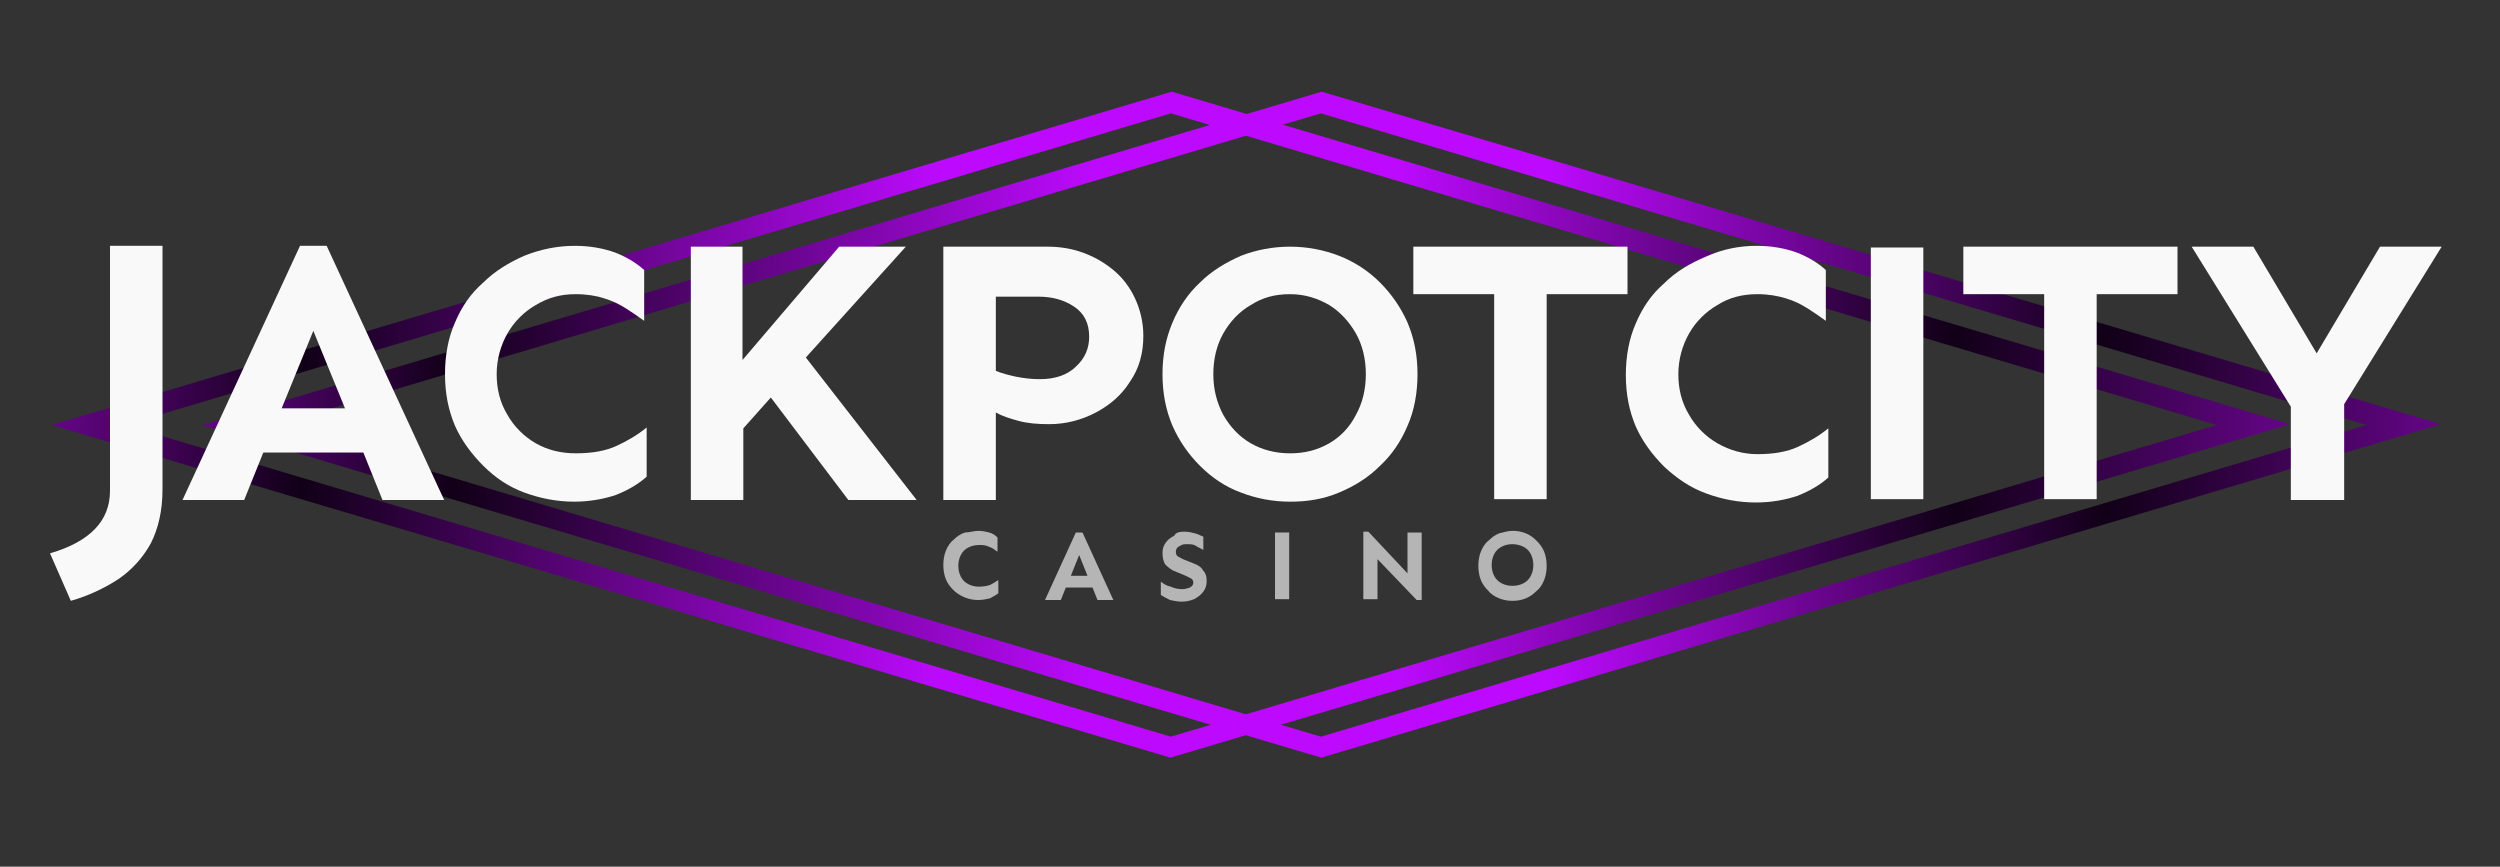
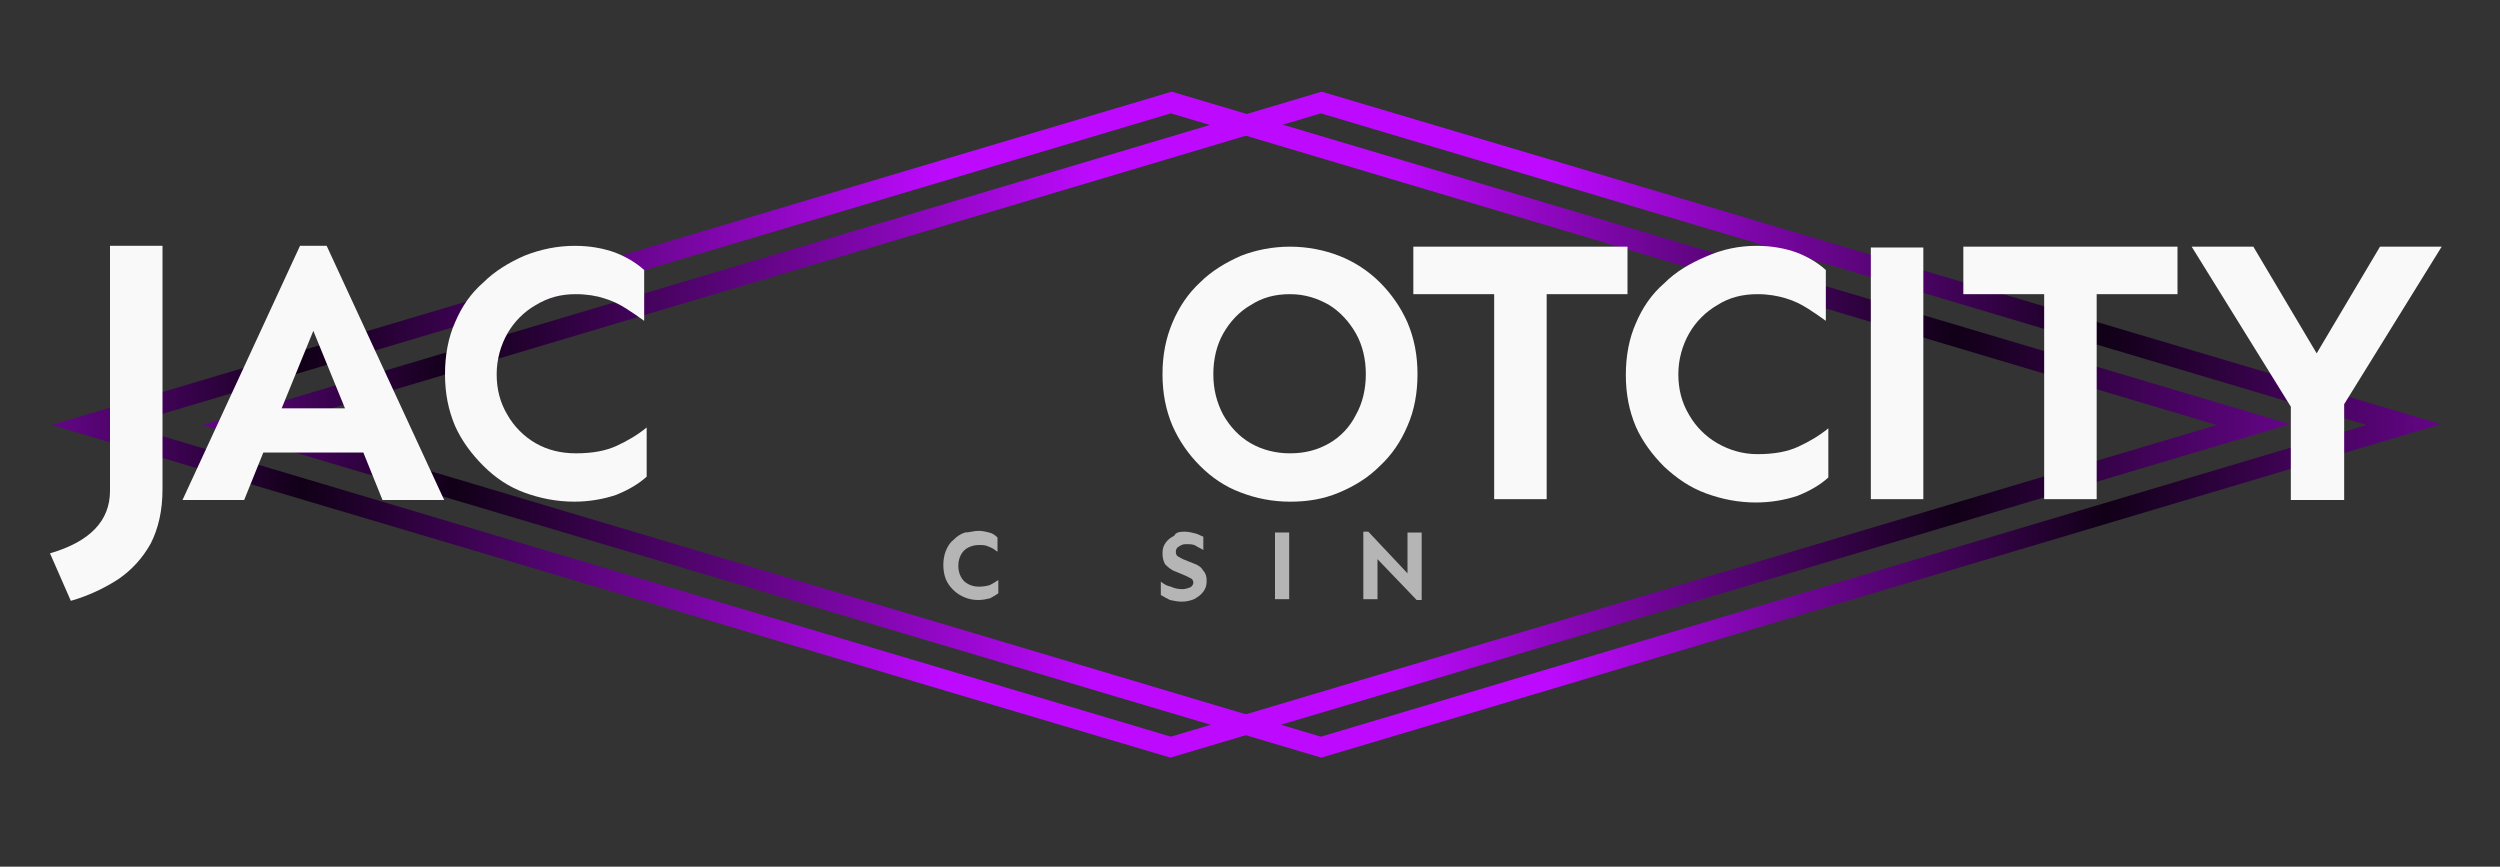
<svg xmlns="http://www.w3.org/2000/svg" version="1.1" id="Layer_1" x="0px" y="0px" viewBox="0 0 300 104" style="enable-background:new 0 0 300 104;" xml:space="preserve">
  <rect x="0" y="0" width="300" height="104" fill="#333333" stroke="none" />
  <style type="text/css">
	.st0{fill:#B5B5B5;}
	.st1{fill:url(#SVGID_1_);}
	.st2{fill:url(#SVGID_00000088817165124672296380000014080118698290428077_);}
	.st3{fill:#F9F9F9;}
</style>
  <g id="Casino_2_">
    <path class="st0" d="M117.4,63.7c0.5,0,0.9,0.1,1.3,0.2c0.4,0.1,0.7,0.3,1,0.6v1.7c-0.2-0.1-0.4-0.3-0.6-0.4   c-0.2-0.1-0.4-0.2-0.7-0.3c-0.3-0.1-0.6-0.1-0.9-0.1c-0.5,0-0.9,0.1-1.3,0.3c-0.4,0.2-0.7,0.5-0.9,0.9c-0.2,0.4-0.3,0.8-0.3,1.3   c0,0.5,0.1,0.9,0.3,1.3c0.2,0.4,0.5,0.7,0.9,0.9c0.4,0.2,0.8,0.3,1.3,0.3c0.5,0,1-0.1,1.3-0.2c0.4-0.2,0.7-0.4,1-0.6v1.6   c-0.3,0.2-0.6,0.4-1,0.6c-0.4,0.1-0.9,0.2-1.4,0.2c-0.6,0-1.1-0.1-1.6-0.3c-0.5-0.2-1-0.5-1.4-0.9c-0.4-0.4-0.7-0.8-0.9-1.3   c-0.2-0.5-0.3-1.1-0.3-1.7c0-0.6,0.1-1.2,0.3-1.7c0.2-0.5,0.5-1,0.9-1.3c0.4-0.4,0.8-0.7,1.4-0.9C116.3,63.9,116.9,63.7,117.4,63.7   z" />
-     <path class="st0" d="M129.9,63.9l3.7,8.1h-1.9l-0.6-1.5h-3.2l-0.6,1.5h-1.9l3.7-8.1H129.9z M129.5,66.6l-1,2.5h2L129.5,66.6z" />
    <path class="st0" d="M142.1,63.8c0.5,0,0.9,0.1,1.3,0.2c0.4,0.1,0.7,0.3,1,0.4V66c-0.3-0.2-0.6-0.3-0.9-0.5   c-0.3-0.2-0.7-0.2-1.1-0.2c-0.2,0-0.4,0-0.6,0.1c-0.2,0.1-0.4,0.2-0.5,0.3c-0.1,0.1-0.2,0.3-0.2,0.5c0,0.3,0.1,0.5,0.3,0.6   c0.2,0.1,0.5,0.3,0.8,0.4l1,0.4c0.6,0.2,1,0.5,1.2,0.9c0.3,0.3,0.4,0.7,0.4,1.2c0,0.5-0.1,0.9-0.4,1.3c-0.3,0.4-0.6,0.6-1.1,0.9   c-0.5,0.2-1,0.3-1.5,0.3c-0.5,0-0.9-0.1-1.4-0.2c-0.4-0.2-0.8-0.4-1.1-0.6v-1.6c0.4,0.3,0.7,0.5,1.2,0.6c0.4,0.2,0.9,0.3,1.4,0.3   c0.3,0,0.6-0.1,0.9-0.2c0.2-0.1,0.4-0.3,0.4-0.6c0-0.2-0.1-0.4-0.3-0.5c-0.2-0.1-0.4-0.2-0.6-0.3l-1.2-0.5c-0.6-0.2-1-0.6-1.3-0.9   c-0.2-0.4-0.3-0.8-0.3-1.3c0-0.5,0.1-0.9,0.4-1.3c0.3-0.4,0.6-0.6,1-0.8C141.1,63.9,141.5,63.8,142.1,63.8z" />
    <path class="st0" d="M154.7,63.9v8H153v-8" />
    <path class="st0" d="M170.6,63.9V72H170l-4.7-4.9v4.8h-1.7v-8.1h0.6l4.7,5v-4.9H170.6z" />
-     <path class="st0" d="M181.5,63.7c0.6,0,1.1,0.1,1.6,0.3c0.5,0.2,0.9,0.5,1.3,0.9c0.4,0.4,0.7,0.8,0.9,1.3c0.2,0.5,0.3,1.1,0.3,1.7   c0,0.6-0.1,1.2-0.3,1.7c-0.2,0.5-0.5,1-0.9,1.3c-0.4,0.4-0.8,0.7-1.3,0.9c-0.5,0.2-1,0.3-1.6,0.3s-1.1-0.1-1.6-0.3   c-0.5-0.2-1-0.5-1.3-0.9c-0.4-0.4-0.7-0.8-0.9-1.3c-0.2-0.5-0.3-1.1-0.3-1.7c0-0.6,0.1-1.2,0.3-1.7c0.2-0.5,0.5-1,0.9-1.3   c0.4-0.4,0.8-0.7,1.3-0.9C180.4,63.9,180.9,63.7,181.5,63.7z M181.5,65.3c-0.5,0-0.9,0.1-1.3,0.3c-0.4,0.2-0.7,0.5-0.9,0.9   c-0.2,0.4-0.3,0.8-0.3,1.3c0,0.5,0.1,0.9,0.3,1.3c0.2,0.4,0.5,0.7,0.9,0.9c0.4,0.2,0.8,0.3,1.3,0.3c0.5,0,0.9-0.1,1.3-0.3   c0.4-0.2,0.7-0.5,0.9-0.9c0.2-0.4,0.3-0.8,0.3-1.3c0-0.5-0.1-0.9-0.3-1.3c-0.2-0.4-0.5-0.7-0.9-0.9   C182.4,65.4,181.9,65.3,181.5,65.3z" />
  </g>
  <g id="B2_4_">
    <linearGradient id="SVGID_1_" gradientUnits="userSpaceOnUse" x1="6.235" y1="50.997" x2="274.756" y2="50.997">
      <stop offset="0" style="stop-color:#640587" />
      <stop offset="0.112" style="stop-color:#110017" />
      <stop offset="0.4" style="stop-color:#BD0AFF" />
      <stop offset="0.6" style="stop-color:#BD0AFF" />
      <stop offset="0.85" style="stop-color:#110017" />
      <stop offset="1" style="stop-color:#640587" />
    </linearGradient>
    <path class="st1" d="M140.6,11L140.6,11L6.2,51l134.2,39.9l0.1,0l134.3-40L140.6,11z M140.5,13.6L266,51L140.5,88.4L15,51   L140.5,13.6z" />
  </g>
  <g id="B1_4_">
    <linearGradient id="SVGID_00000075847758523862538050000008095920232621448626_" gradientUnits="userSpaceOnUse" x1="24.266" y1="50.997" x2="292.797" y2="50.997">
      <stop offset="0" style="stop-color:#640587" />
      <stop offset="0.112" style="stop-color:#110017" />
      <stop offset="0.4" style="stop-color:#BD0AFF" />
      <stop offset="0.6" style="stop-color:#BD0AFF" />
      <stop offset="0.85" style="stop-color:#110017" />
      <stop offset="1" style="stop-color:#640587" />
    </linearGradient>
    <path style="fill:url(#SVGID_00000075847758523862538050000008095920232621448626_);" d="M158.6,11L158.6,11L24.3,51l134.2,39.9   l0.1,0l134.3-40L158.6,11z M158.5,13.6L284,51L158.5,88.4L33.1,51L158.5,13.6z" />
  </g>
  <g id="JackpotCity">
    <path class="st3" d="M19.5,29.5v29.2c0,2.6-0.5,4.7-1.4,6.5c-1,1.8-2.3,3.2-3.9,4.3c-1.7,1.1-3.6,2-5.7,2.6L6,66.4   c4.8-1.4,7.2-3.9,7.2-7.5V29.5H19.5z" />
    <path class="st3" d="M39.2,29.5L53.3,60h-7.4l-2.3-5.7h-12L29.3,60h-7.4L36,29.5H39.2z M37.6,39.7l-3.8,9.3h7.6L37.6,39.7z" />
    <path class="st3" d="M69,29.5c1.8,0,3.4,0.3,4.8,0.8c1.3,0.5,2.5,1.2,3.5,2.1v6.1c-0.7-0.5-1.4-1-2.2-1.5c-0.8-0.5-1.6-0.9-2.6-1.2   c-0.9-0.3-2.1-0.5-3.4-0.5c-1.8,0-3.3,0.4-4.8,1.3c-1.4,0.8-2.6,2-3.4,3.4c-0.8,1.4-1.3,3.1-1.3,4.9c0,1.8,0.4,3.4,1.3,4.9   c0.8,1.4,2,2.6,3.4,3.4c1.4,0.8,3,1.2,4.8,1.2c2,0,3.6-0.3,4.9-0.9c1.3-0.6,2.5-1.3,3.6-2.2v5.9c-1,0.9-2.2,1.6-3.7,2.2   c-1.5,0.5-3.2,0.8-5,0.8c-2.1,0-4.1-0.4-6-1.1c-1.9-0.7-3.5-1.8-4.9-3.2c-1.4-1.4-2.6-3-3.4-4.8c-0.8-1.9-1.2-3.9-1.2-6.2   c0-2.3,0.4-4.4,1.2-6.2c0.8-1.9,1.9-3.5,3.4-4.8c1.4-1.4,3.1-2.4,4.9-3.2C64.9,29.9,66.9,29.5,69,29.5z" />
-     <path class="st3" d="M89.1,29.6v13.6l11.6-13.6h8L96.7,42.9L110,60h-8.2l-9.3-12.3l-3.3,3.7V60h-6.3V29.6H89.1z" />
-     <path class="st3" d="M125.7,29.6c1.4,0,2.8,0.2,4.2,0.7c1.4,0.5,2.6,1.2,3.7,2.1c1.1,0.9,2,2.1,2.6,3.4c0.6,1.3,1,2.8,1,4.5   c0,2.1-0.5,3.9-1.6,5.5c-1,1.6-2.4,2.8-4.1,3.7c-1.7,0.9-3.6,1.4-5.6,1.4c-1.4,0-2.6-0.1-3.7-0.4c-1.1-0.3-2-0.6-2.7-1V60h-6.3   V29.6H125.7z M119.5,35.5v9c0.7,0.3,1.5,0.5,2.4,0.7c1,0.2,1.9,0.3,2.9,0.3c1.8,0,3.3-0.5,4.3-1.5c1.1-1,1.6-2.2,1.6-3.6   c0-1.6-0.6-2.8-1.8-3.6c-1.2-0.8-2.6-1.2-4.3-1.2H119.5z" />
    <path class="st3" d="M154.8,29.6c2.1,0,4.1,0.4,5.9,1.1s3.5,1.8,4.9,3.2c1.4,1.4,2.5,3,3.3,4.8c0.8,1.9,1.2,3.9,1.2,6.2   c0,2.3-0.4,4.4-1.2,6.2c-0.8,1.9-1.9,3.5-3.3,4.8c-1.4,1.4-3,2.4-4.9,3.2s-3.8,1.1-5.9,1.1c-2.1,0-4.1-0.4-5.9-1.1   c-1.9-0.7-3.5-1.8-4.9-3.2c-1.4-1.4-2.5-3-3.3-4.8c-0.8-1.9-1.2-3.9-1.2-6.2c0-2.3,0.4-4.3,1.2-6.2c0.8-1.9,1.9-3.5,3.3-4.8   c1.4-1.4,3.1-2.4,4.9-3.2C150.7,30,152.7,29.6,154.8,29.6z M154.8,35.3c-1.8,0-3.3,0.4-4.7,1.3c-1.4,0.8-2.5,2-3.3,3.4   c-0.8,1.4-1.2,3.1-1.2,4.9c0,1.8,0.4,3.4,1.2,4.9c0.8,1.4,1.9,2.6,3.3,3.4c1.4,0.8,3,1.2,4.7,1.2c1.8,0,3.3-0.4,4.7-1.2   s2.5-2,3.2-3.4c0.8-1.4,1.2-3.1,1.2-4.9c0-1.8-0.4-3.5-1.2-4.9c-0.8-1.4-1.9-2.6-3.2-3.4C158.1,35.8,156.6,35.3,154.8,35.3z" />
    <path class="st3" d="M195.3,29.6v5.7h-9.7v24.6h-6.3V35.3h-9.7v-5.7H195.3z" />
    <path class="st3" d="M210.8,29.5c1.8,0,3.4,0.3,4.8,0.8c1.3,0.5,2.5,1.2,3.5,2.1v6.1c-0.7-0.5-1.4-1-2.2-1.5   c-0.8-0.5-1.6-0.9-2.6-1.2c-1-0.3-2.1-0.5-3.4-0.5c-1.8,0-3.4,0.4-4.8,1.3c-1.4,0.8-2.6,2-3.4,3.4c-0.8,1.4-1.3,3.1-1.3,4.9   c0,1.8,0.4,3.4,1.3,4.9c0.8,1.4,2,2.6,3.4,3.4c1.4,0.8,3,1.3,4.8,1.3c2,0,3.6-0.3,4.9-0.9c1.3-0.6,2.5-1.3,3.6-2.2v5.9   c-1,0.9-2.2,1.6-3.7,2.2c-1.5,0.5-3.2,0.8-5,0.8c-2.1,0-4.1-0.4-6-1.1c-1.9-0.7-3.5-1.8-5-3.2c-1.4-1.4-2.6-3-3.4-4.8   c-0.8-1.9-1.2-3.9-1.2-6.2s0.4-4.4,1.2-6.2c0.8-1.9,1.9-3.5,3.4-4.8c1.4-1.4,3.1-2.4,5-3.2C206.7,29.9,208.7,29.5,210.8,29.5z" />
    <path class="st3" d="M230.8,29.7v30.2h-6.3V29.7" />
    <path class="st3" d="M261.3,29.6v5.7h-9.7v24.6h-6.3V35.3h-9.7v-5.7H261.3z" />
    <path class="st3" d="M293,29.6l-11.7,18.9V60h-6.4V48.8L263,29.6h7.4l7.6,12.8l7.6-12.8H293z" />
  </g>
</svg>